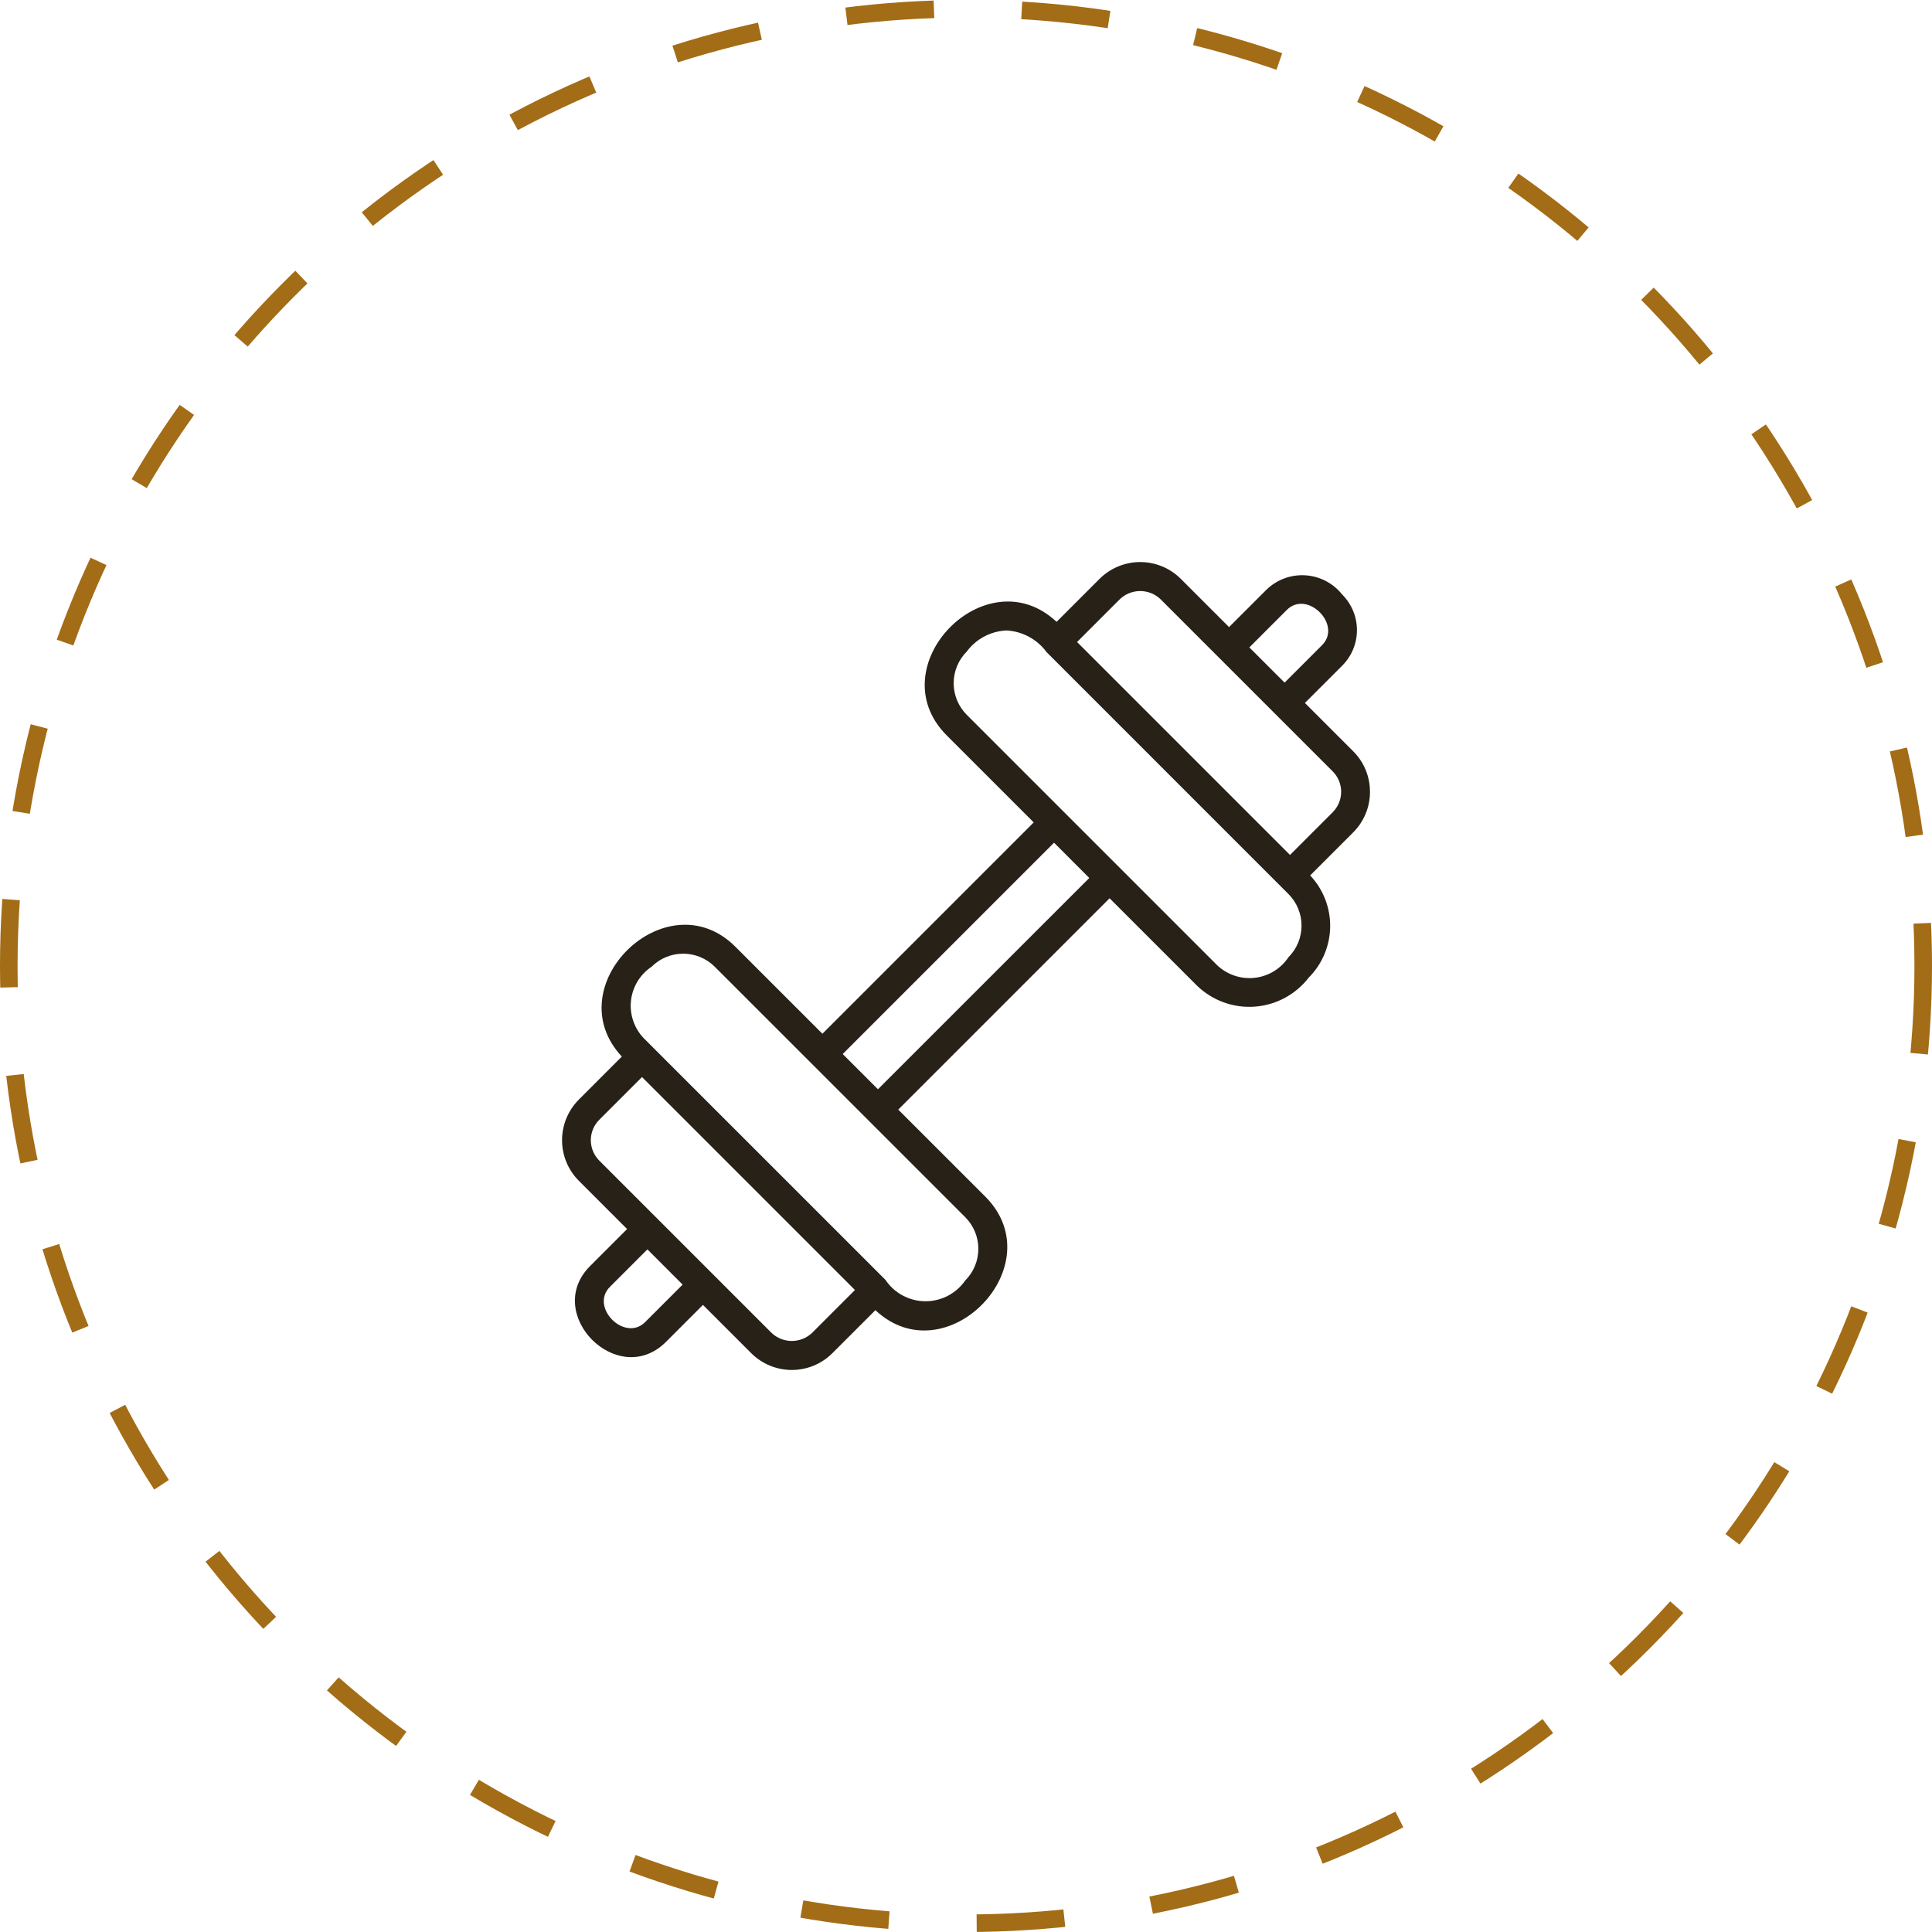
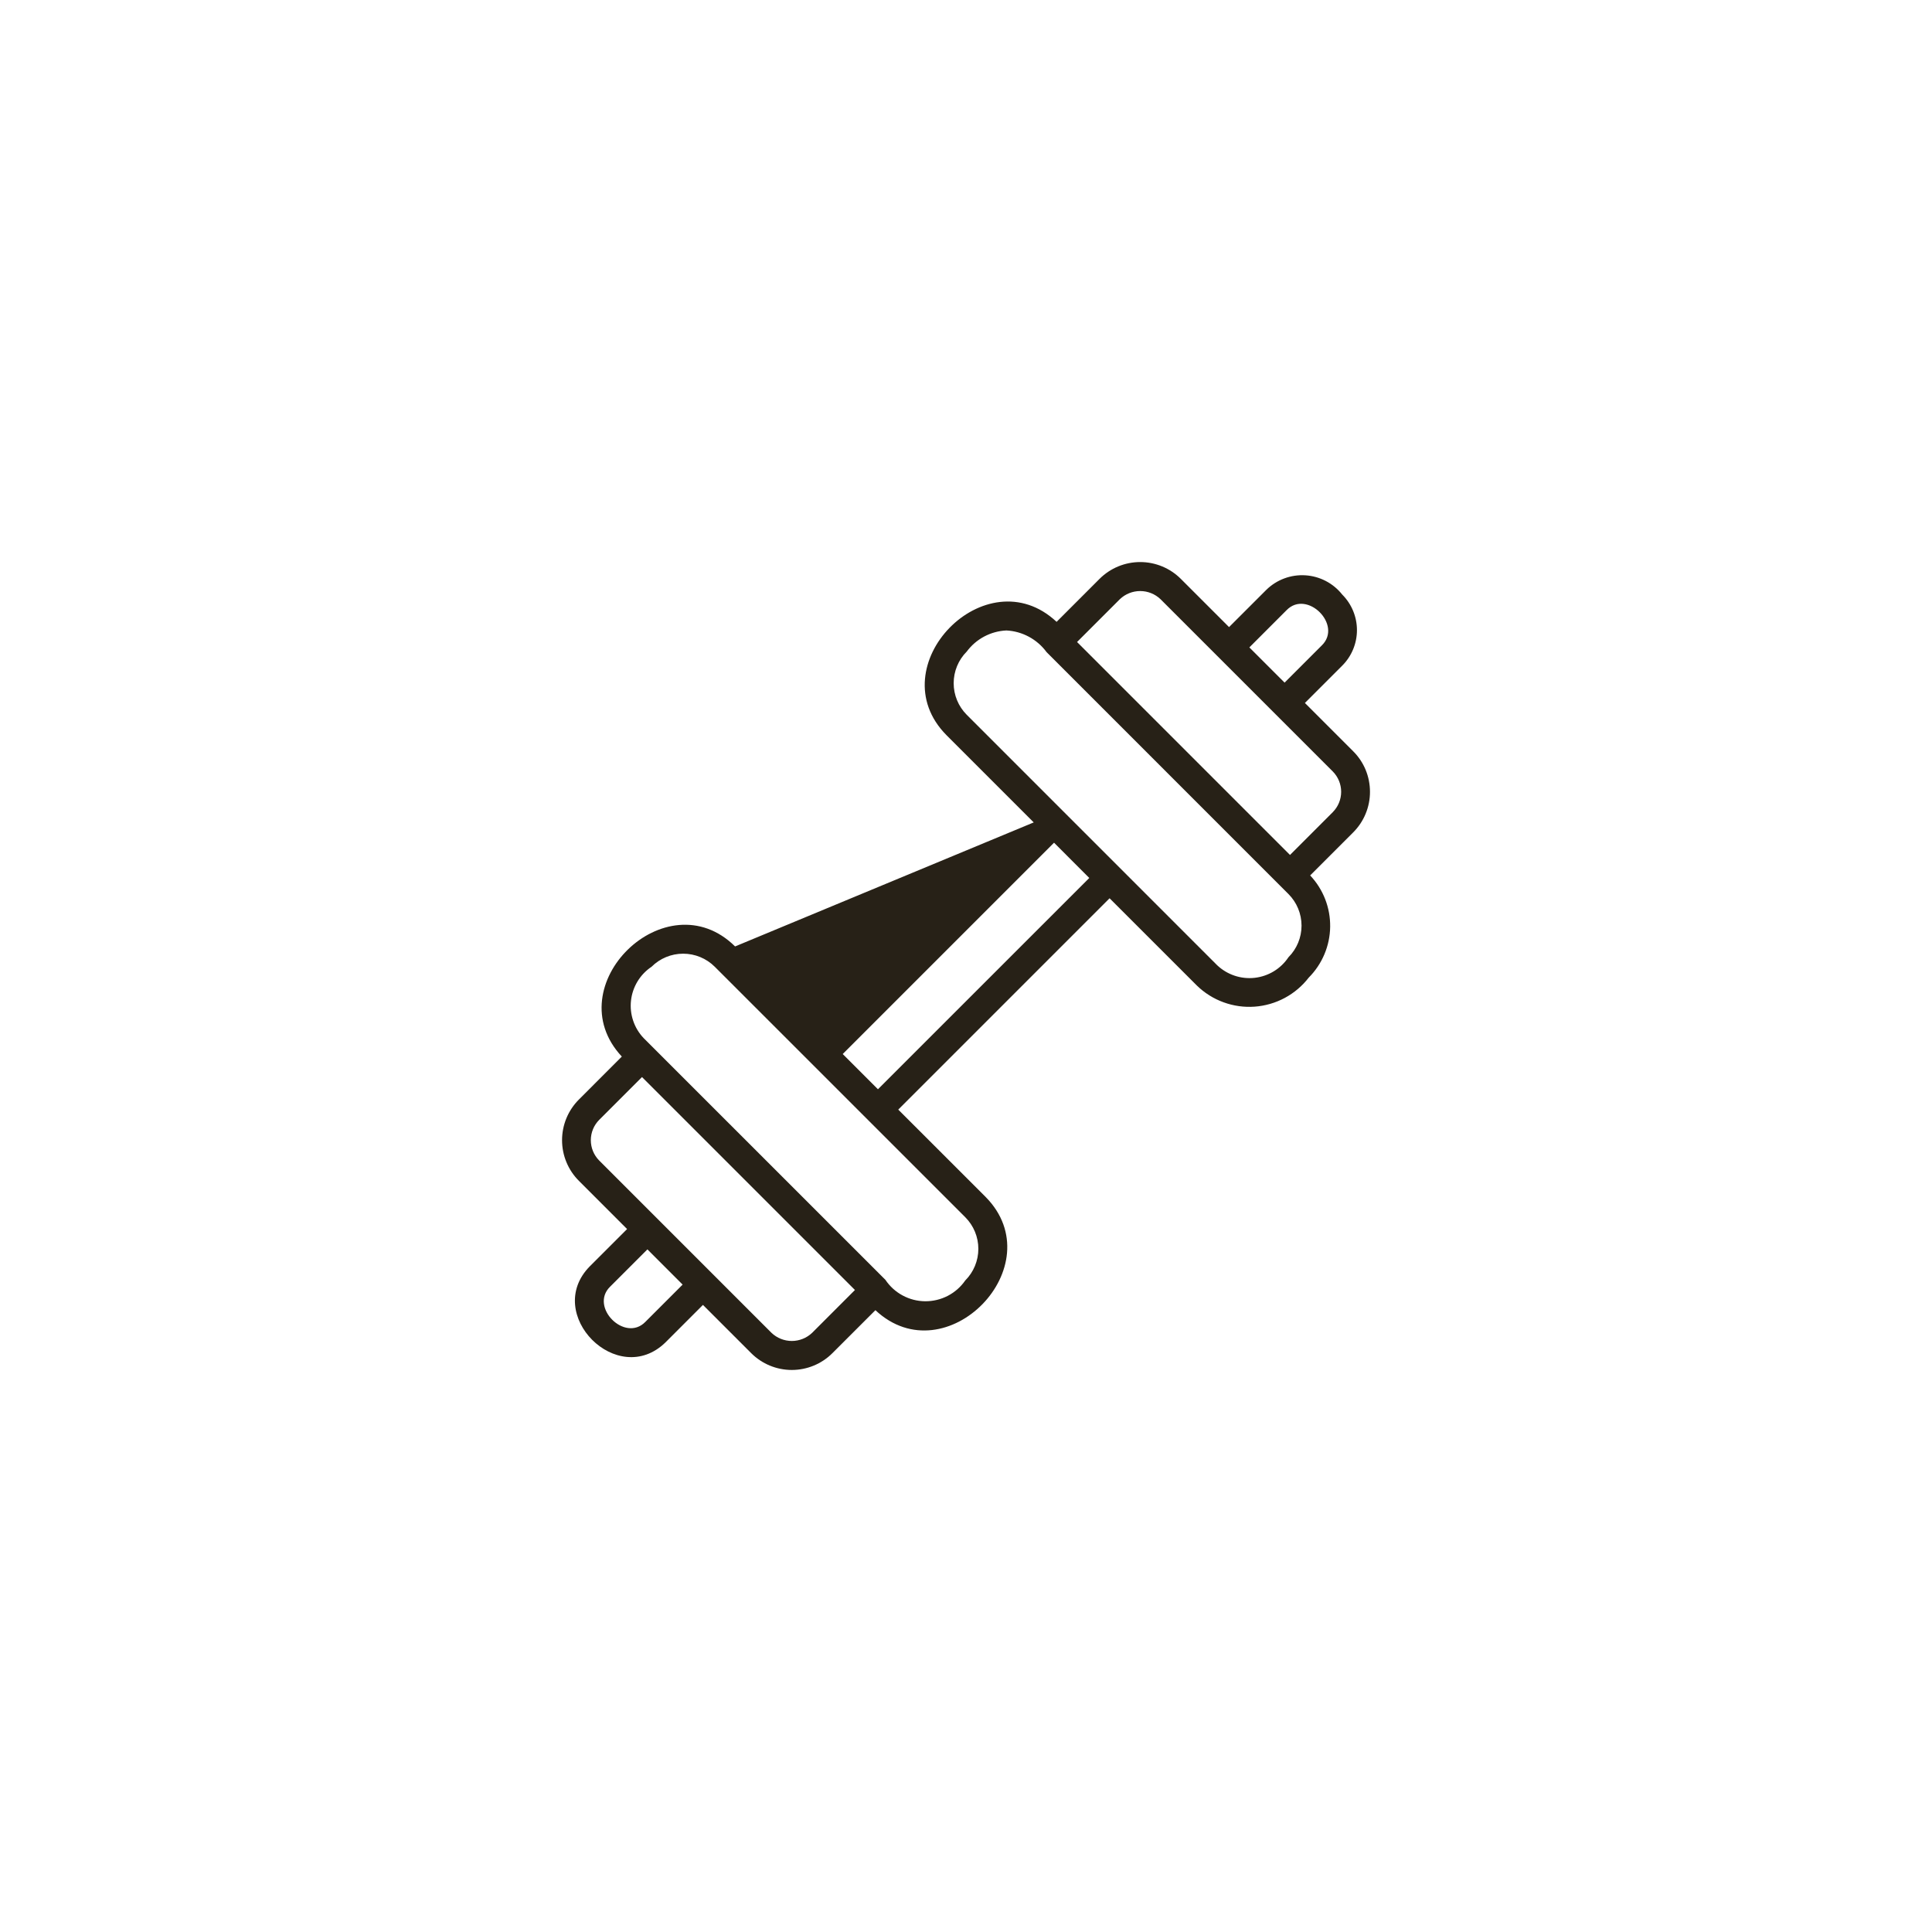
<svg xmlns="http://www.w3.org/2000/svg" width="110" height="110" viewBox="0 0 110 110" fill="none">
-   <path d="M78.001 45.083C78.001 44.653 77.917 44.227 77.753 43.83C77.588 43.433 77.346 43.072 77.041 42.77L74.296 40.024L76.423 37.897C76.958 37.361 77.259 36.634 77.259 35.876C77.259 35.118 76.958 34.391 76.423 33.854C76.169 33.534 75.852 33.271 75.49 33.082C75.129 32.893 74.732 32.782 74.325 32.756C73.918 32.73 73.51 32.789 73.127 32.931C72.745 33.072 72.396 33.293 72.104 33.578L69.977 35.704L67.231 32.958C66.617 32.345 65.785 32.001 64.918 32.001C64.05 32.001 63.218 32.345 62.604 32.958L60.158 35.405C56.145 31.642 50.007 37.93 53.884 41.853L58.856 46.825L46.825 58.857L41.853 53.886C37.935 50.012 31.651 56.135 35.404 60.157L32.959 62.604C32.655 62.908 32.414 63.268 32.25 63.665C32.085 64.062 32.001 64.488 32.001 64.917C32.001 65.347 32.085 65.773 32.25 66.169C32.414 66.567 32.655 66.927 32.959 67.231L35.704 69.977L33.577 72.103C30.912 74.816 35.167 79.099 37.896 76.424L40.023 74.296L42.769 77.042C43.383 77.656 44.215 78 45.082 78C45.95 78 46.782 77.656 47.395 77.042L49.842 74.596C53.855 78.358 59.993 72.07 56.116 68.147L51.143 63.176L63.175 51.144L68.147 56.115C68.579 56.535 69.096 56.86 69.662 57.066C70.228 57.273 70.832 57.358 71.434 57.315C72.035 57.271 72.621 57.102 73.152 56.816C73.683 56.531 74.148 56.136 74.516 55.659C75.282 54.89 75.719 53.852 75.734 52.767C75.749 51.681 75.34 50.633 74.595 49.843L77.041 47.397C77.346 47.094 77.588 46.733 77.752 46.336C77.917 45.939 78.002 45.513 78.001 45.083ZM73.259 34.734C74.42 33.555 76.445 35.577 75.265 36.74L73.139 38.866L71.133 36.861L73.259 34.734ZM36.74 75.266C35.579 76.446 33.554 74.424 34.734 73.261L36.861 71.134L38.866 73.14L36.74 75.266ZM46.239 75.886C45.927 76.183 45.513 76.349 45.082 76.349C44.652 76.349 44.237 76.183 43.926 75.886L34.115 66.074C33.81 65.767 33.639 65.351 33.639 64.917C33.639 64.484 33.81 64.068 34.115 63.761L36.553 61.323L48.677 73.447L46.239 75.886ZM54.958 72.903C54.703 73.272 54.362 73.572 53.964 73.779C53.566 73.985 53.124 74.091 52.676 74.088C52.228 74.085 51.788 73.972 51.393 73.759C50.998 73.547 50.662 73.241 50.412 72.869L36.64 59.098C36.373 58.816 36.171 58.479 36.048 58.11C35.925 57.742 35.883 57.351 35.927 56.965C35.97 56.578 36.098 56.206 36.3 55.874C36.502 55.543 36.774 55.259 37.097 55.043C37.575 54.566 38.222 54.299 38.896 54.299C39.571 54.299 40.218 54.566 40.696 55.043L54.959 69.304C55.435 69.781 55.703 70.428 55.703 71.103C55.703 71.778 55.435 72.425 54.959 72.903L54.958 72.903ZM62.019 49.988L49.987 62.018L47.981 60.012L60.013 47.98L62.019 49.988ZM73.359 54.502C73.144 54.825 72.86 55.098 72.528 55.3C72.196 55.502 71.824 55.629 71.437 55.673C71.051 55.716 70.66 55.675 70.291 55.551C69.923 55.428 69.586 55.226 69.303 54.959L55.042 40.697C54.565 40.219 54.298 39.572 54.298 38.898C54.298 38.223 54.565 37.576 55.042 37.098C55.305 36.743 55.644 36.45 56.035 36.242C56.425 36.035 56.856 35.916 57.298 35.896C57.748 35.918 58.187 36.041 58.583 36.255C58.979 36.468 59.323 36.768 59.589 37.131L72.87 50.413L73.36 50.903C73.837 51.381 74.104 52.028 74.104 52.703C74.104 53.377 73.836 54.025 73.359 54.502ZM75.884 46.24L73.447 48.678L61.323 36.553L63.76 34.116C64.072 33.818 64.486 33.652 64.918 33.652C65.349 33.652 65.763 33.818 66.075 34.116L75.884 43.925C76.189 44.233 76.36 44.649 76.36 45.082C76.36 45.516 76.189 45.931 75.884 46.239L75.884 46.24Z" fill="#272117" />
-   <circle cx="55" cy="55" r="54.5" stroke="#A36C16" stroke-dasharray="5 5" />
+   <path d="M78.001 45.083C78.001 44.653 77.917 44.227 77.753 43.83C77.588 43.433 77.346 43.072 77.041 42.77L74.296 40.024L76.423 37.897C76.958 37.361 77.259 36.634 77.259 35.876C77.259 35.118 76.958 34.391 76.423 33.854C76.169 33.534 75.852 33.271 75.49 33.082C75.129 32.893 74.732 32.782 74.325 32.756C73.918 32.73 73.51 32.789 73.127 32.931C72.745 33.072 72.396 33.293 72.104 33.578L69.977 35.704L67.231 32.958C66.617 32.345 65.785 32.001 64.918 32.001C64.05 32.001 63.218 32.345 62.604 32.958L60.158 35.405C56.145 31.642 50.007 37.93 53.884 41.853L58.856 46.825L41.853 53.886C37.935 50.012 31.651 56.135 35.404 60.157L32.959 62.604C32.655 62.908 32.414 63.268 32.25 63.665C32.085 64.062 32.001 64.488 32.001 64.917C32.001 65.347 32.085 65.773 32.25 66.169C32.414 66.567 32.655 66.927 32.959 67.231L35.704 69.977L33.577 72.103C30.912 74.816 35.167 79.099 37.896 76.424L40.023 74.296L42.769 77.042C43.383 77.656 44.215 78 45.082 78C45.95 78 46.782 77.656 47.395 77.042L49.842 74.596C53.855 78.358 59.993 72.07 56.116 68.147L51.143 63.176L63.175 51.144L68.147 56.115C68.579 56.535 69.096 56.86 69.662 57.066C70.228 57.273 70.832 57.358 71.434 57.315C72.035 57.271 72.621 57.102 73.152 56.816C73.683 56.531 74.148 56.136 74.516 55.659C75.282 54.89 75.719 53.852 75.734 52.767C75.749 51.681 75.34 50.633 74.595 49.843L77.041 47.397C77.346 47.094 77.588 46.733 77.752 46.336C77.917 45.939 78.002 45.513 78.001 45.083ZM73.259 34.734C74.42 33.555 76.445 35.577 75.265 36.74L73.139 38.866L71.133 36.861L73.259 34.734ZM36.74 75.266C35.579 76.446 33.554 74.424 34.734 73.261L36.861 71.134L38.866 73.14L36.74 75.266ZM46.239 75.886C45.927 76.183 45.513 76.349 45.082 76.349C44.652 76.349 44.237 76.183 43.926 75.886L34.115 66.074C33.81 65.767 33.639 65.351 33.639 64.917C33.639 64.484 33.81 64.068 34.115 63.761L36.553 61.323L48.677 73.447L46.239 75.886ZM54.958 72.903C54.703 73.272 54.362 73.572 53.964 73.779C53.566 73.985 53.124 74.091 52.676 74.088C52.228 74.085 51.788 73.972 51.393 73.759C50.998 73.547 50.662 73.241 50.412 72.869L36.64 59.098C36.373 58.816 36.171 58.479 36.048 58.11C35.925 57.742 35.883 57.351 35.927 56.965C35.97 56.578 36.098 56.206 36.3 55.874C36.502 55.543 36.774 55.259 37.097 55.043C37.575 54.566 38.222 54.299 38.896 54.299C39.571 54.299 40.218 54.566 40.696 55.043L54.959 69.304C55.435 69.781 55.703 70.428 55.703 71.103C55.703 71.778 55.435 72.425 54.959 72.903L54.958 72.903ZM62.019 49.988L49.987 62.018L47.981 60.012L60.013 47.98L62.019 49.988ZM73.359 54.502C73.144 54.825 72.86 55.098 72.528 55.3C72.196 55.502 71.824 55.629 71.437 55.673C71.051 55.716 70.66 55.675 70.291 55.551C69.923 55.428 69.586 55.226 69.303 54.959L55.042 40.697C54.565 40.219 54.298 39.572 54.298 38.898C54.298 38.223 54.565 37.576 55.042 37.098C55.305 36.743 55.644 36.45 56.035 36.242C56.425 36.035 56.856 35.916 57.298 35.896C57.748 35.918 58.187 36.041 58.583 36.255C58.979 36.468 59.323 36.768 59.589 37.131L72.87 50.413L73.36 50.903C73.837 51.381 74.104 52.028 74.104 52.703C74.104 53.377 73.836 54.025 73.359 54.502ZM75.884 46.24L73.447 48.678L61.323 36.553L63.76 34.116C64.072 33.818 64.486 33.652 64.918 33.652C65.349 33.652 65.763 33.818 66.075 34.116L75.884 43.925C76.189 44.233 76.36 44.649 76.36 45.082C76.36 45.516 76.189 45.931 75.884 46.239L75.884 46.24Z" fill="#272117" />
</svg>